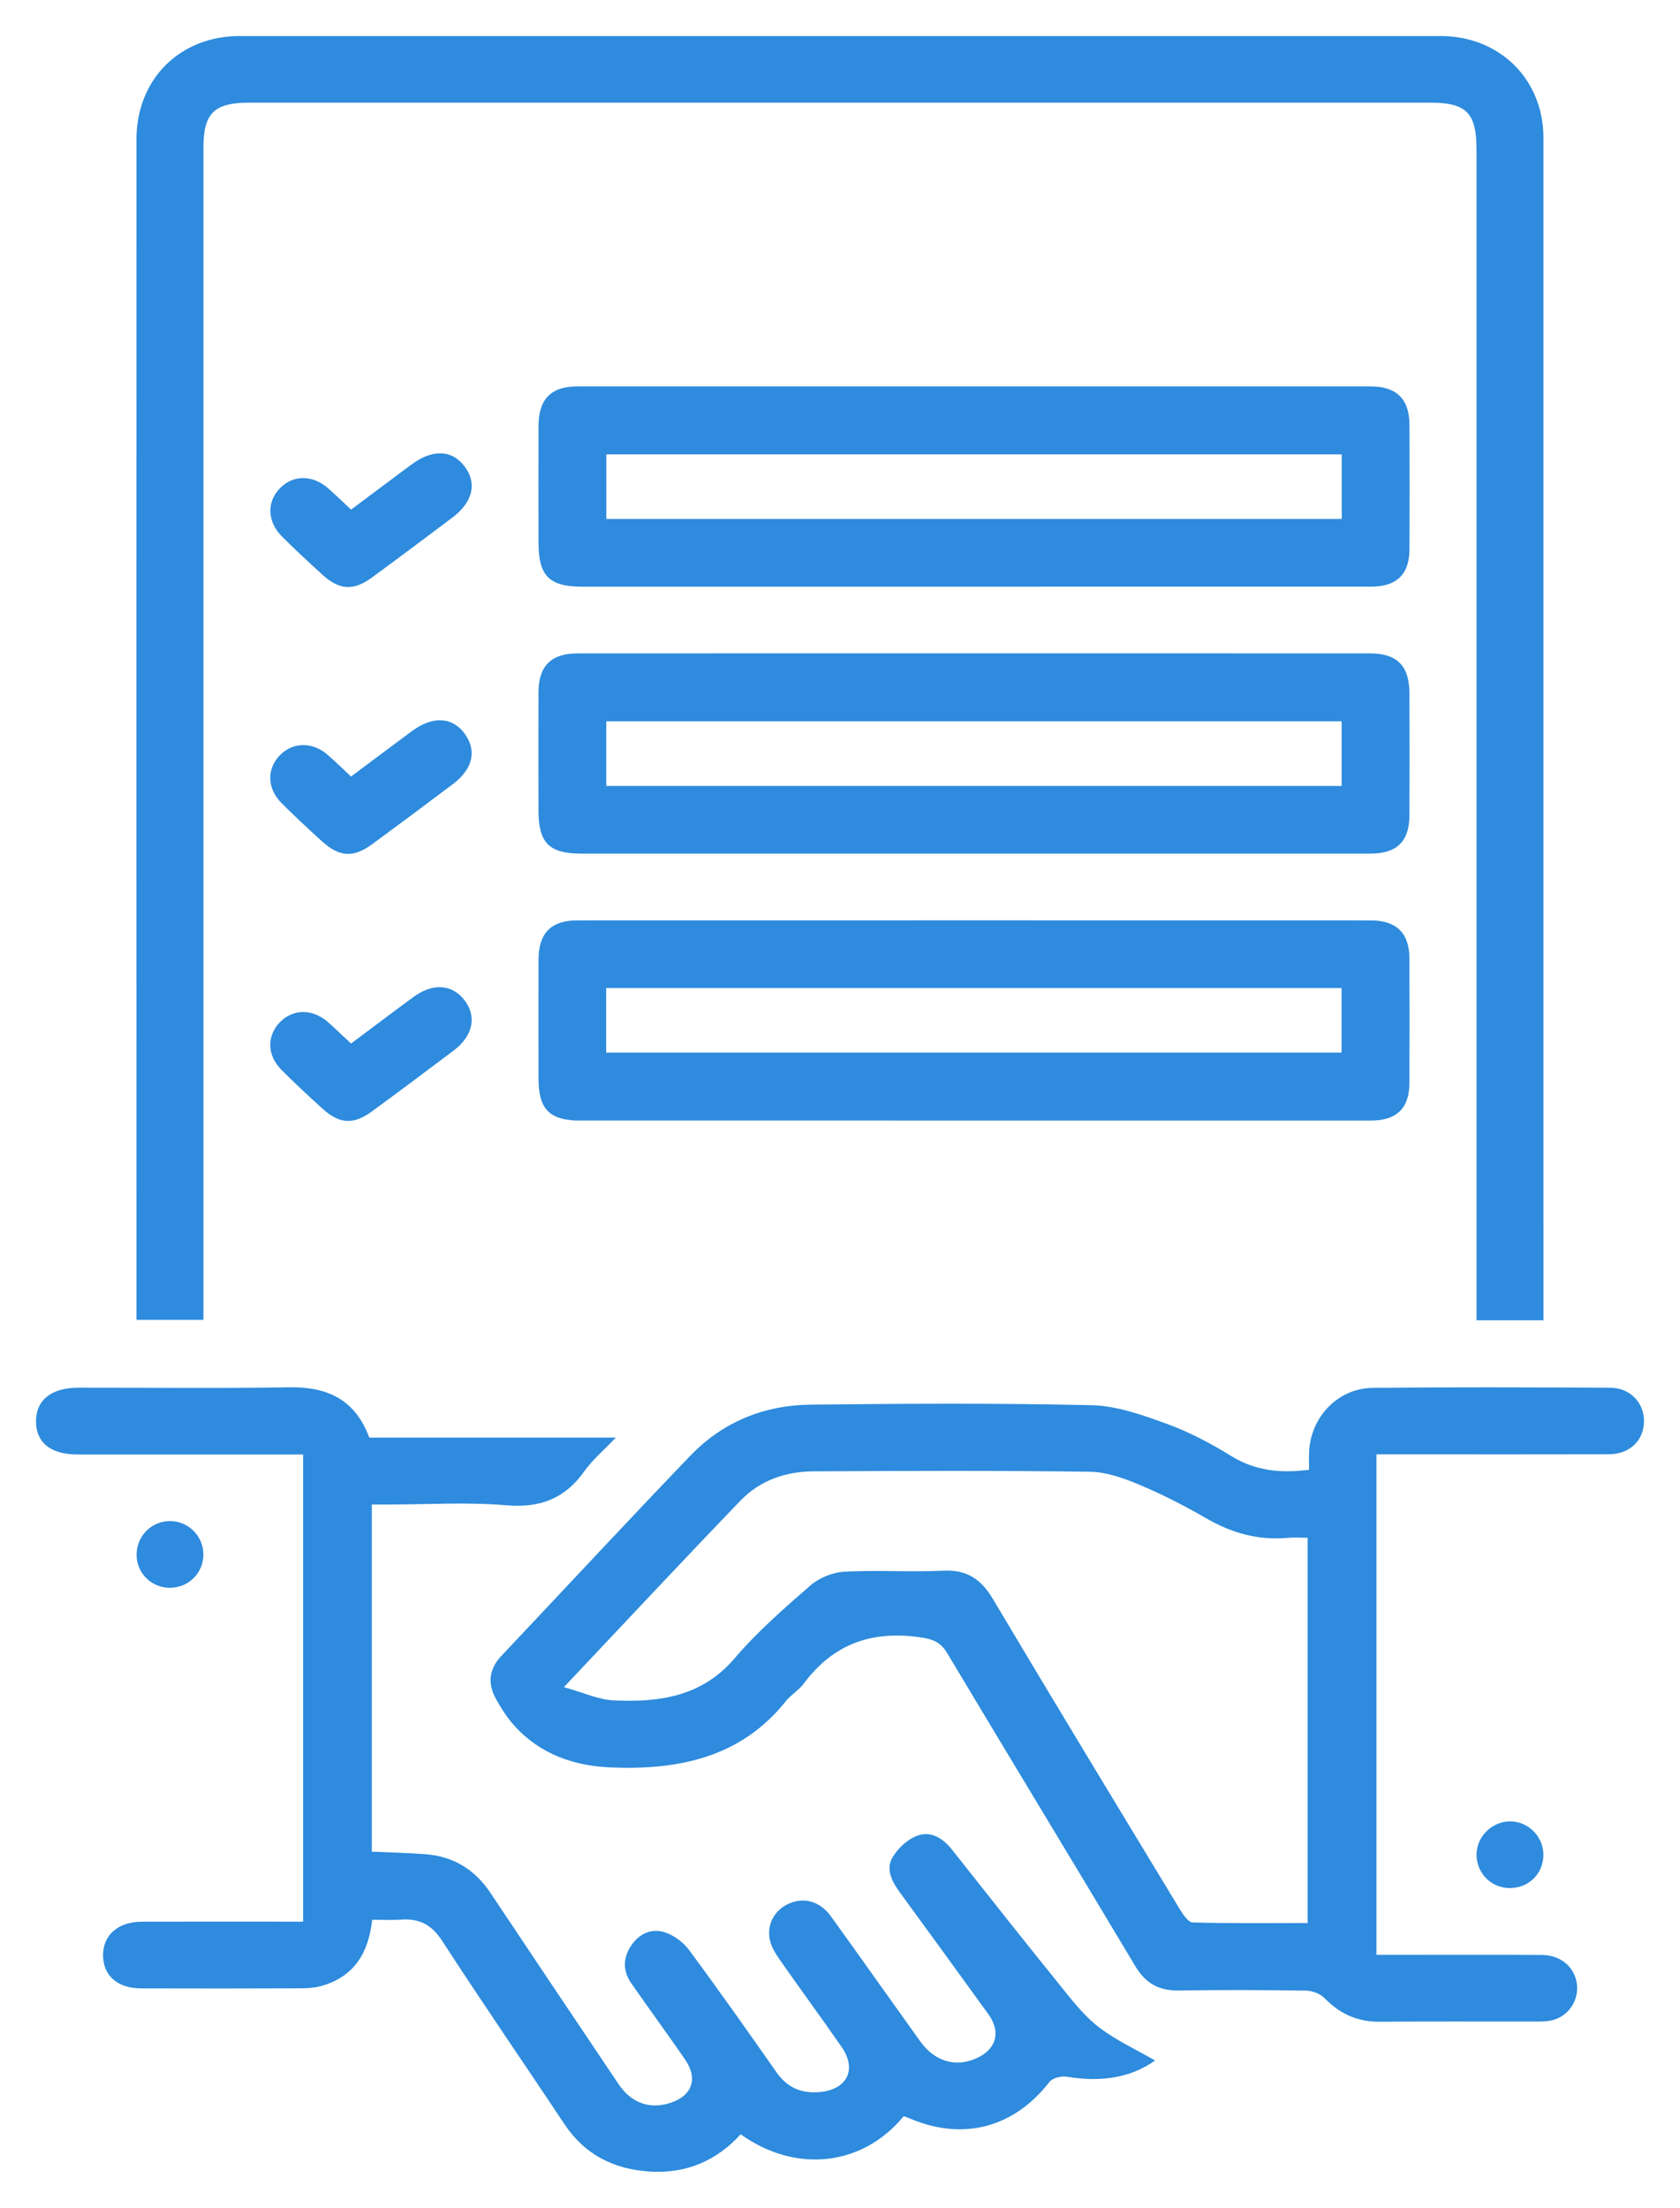
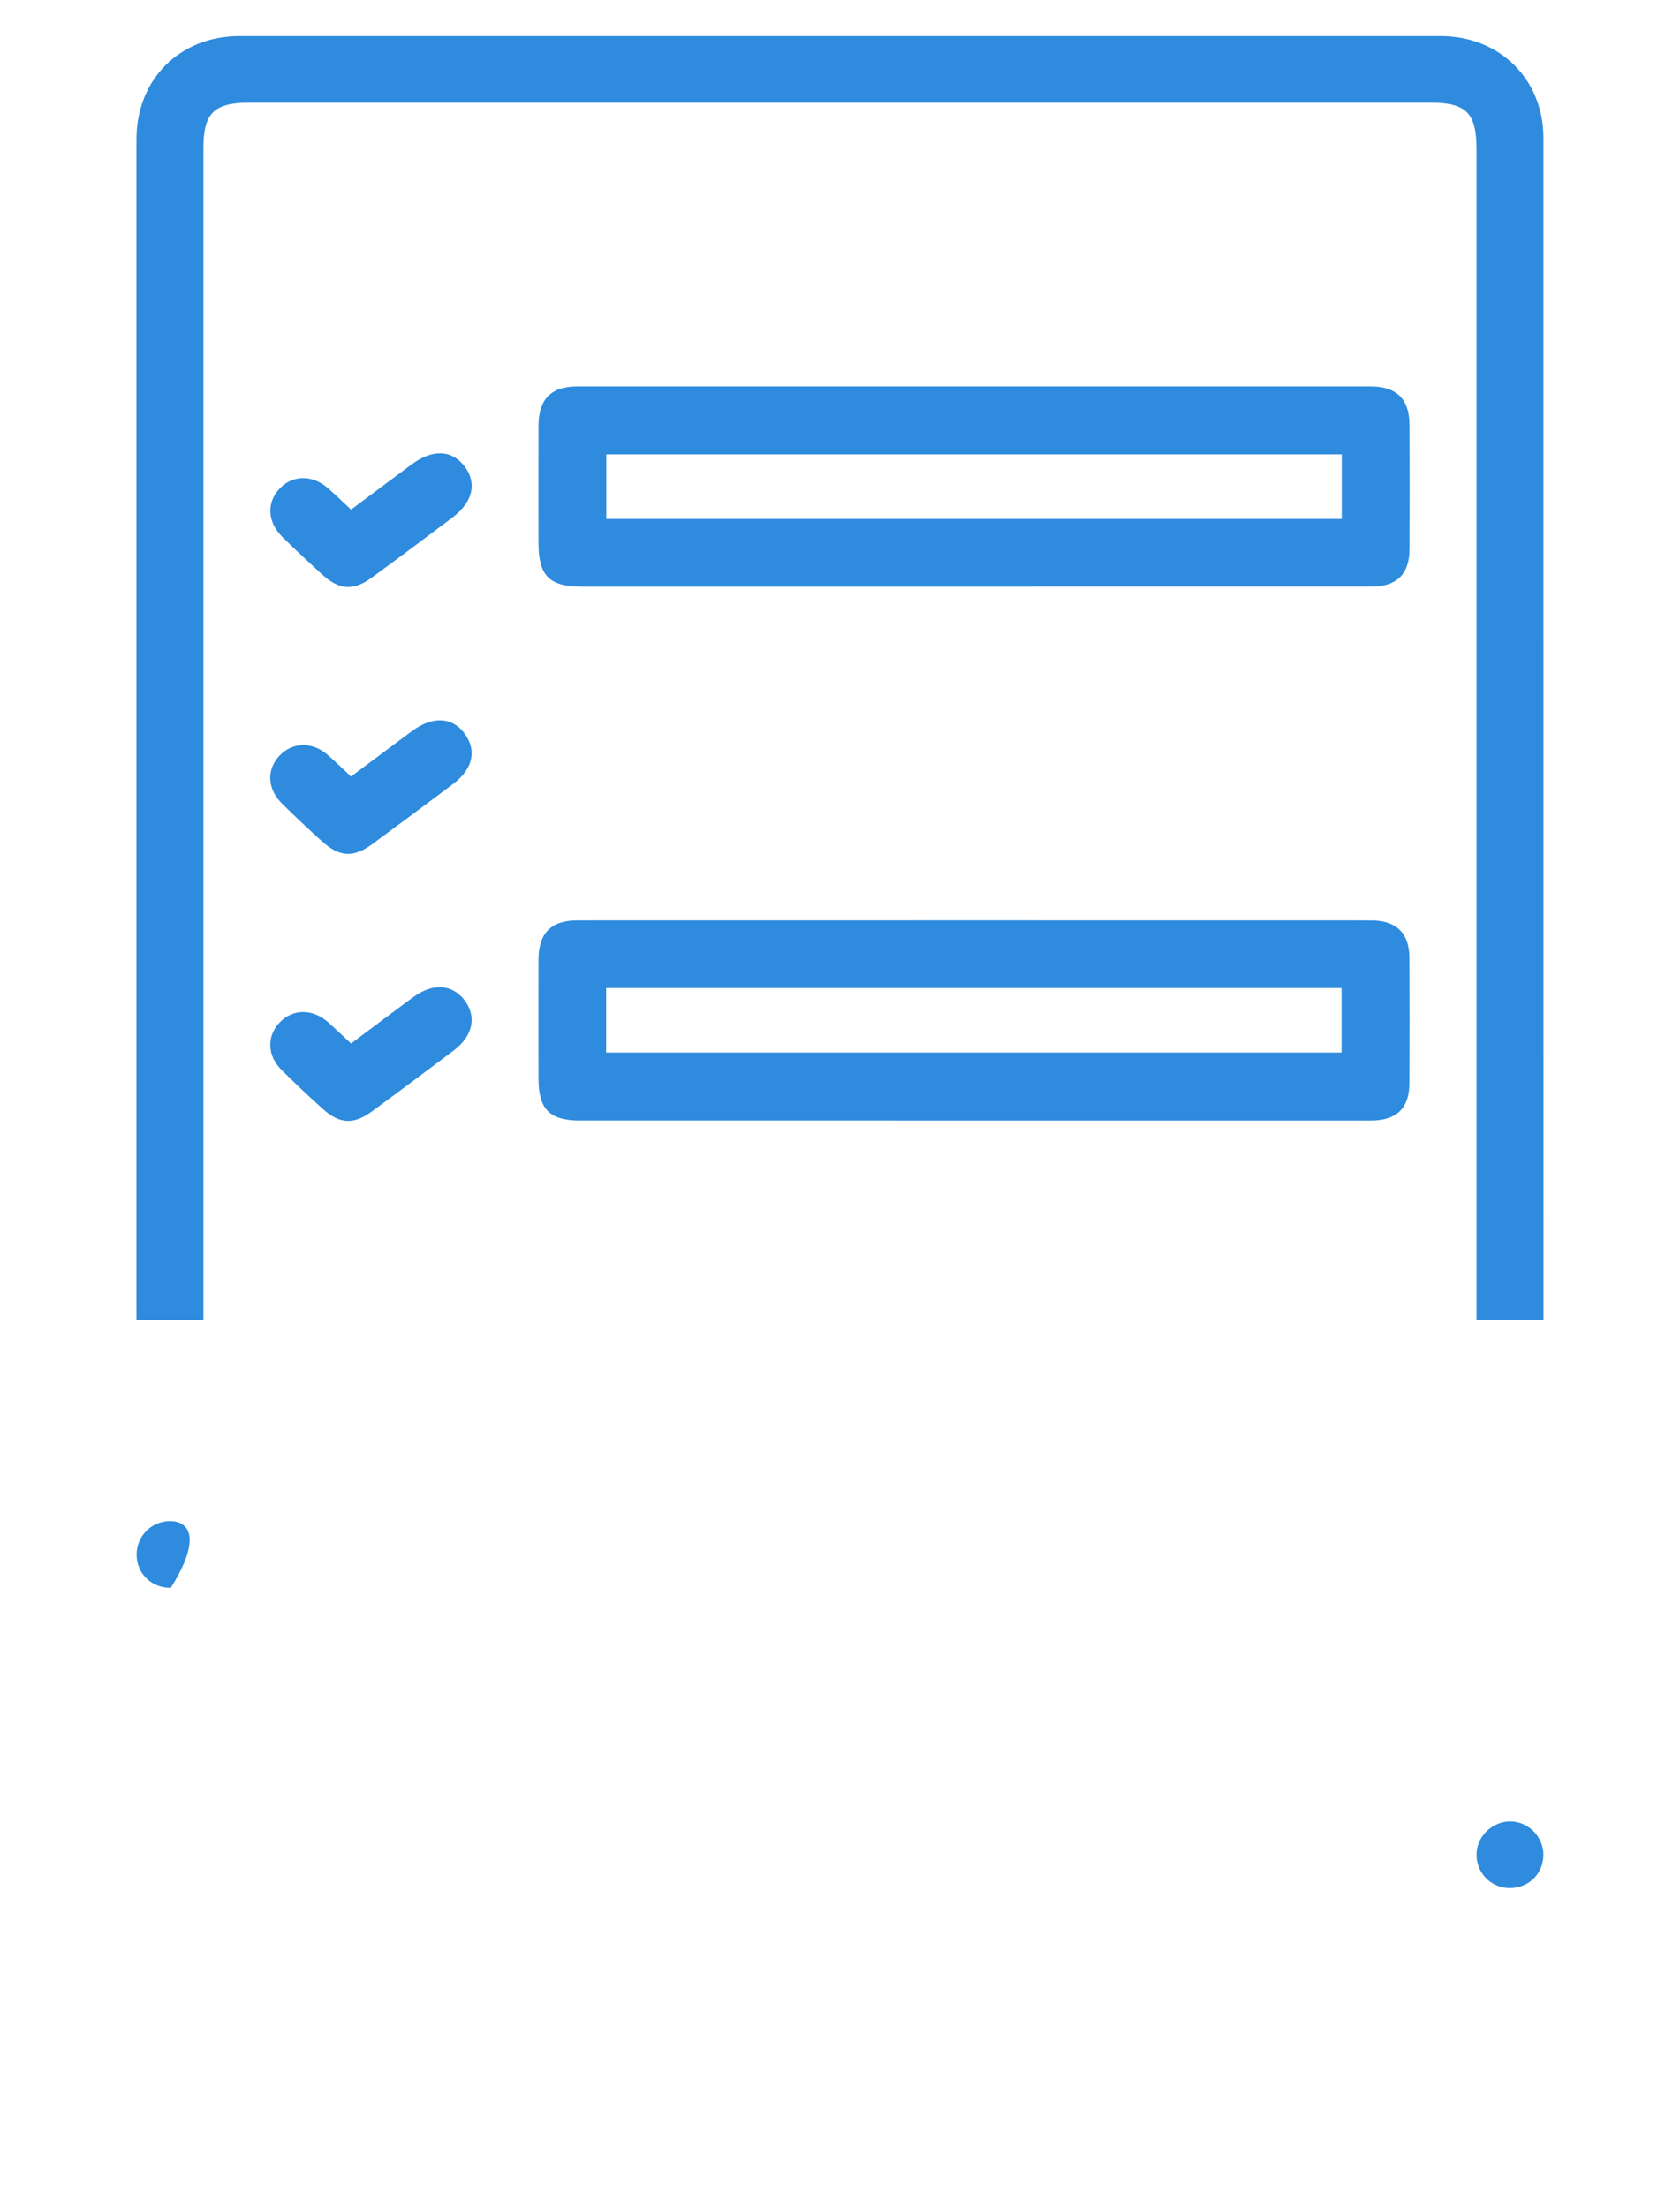
<svg xmlns="http://www.w3.org/2000/svg" width="140" height="184" viewBox="0 0 140 184" fill="none">
  <g filter="url(#filter0_d_694_16733)">
    <path d="M14.951 105.873C14.951 74.031 14.951 42.188 14.951 10.349C14.951 7.426 15.833 6.555 18.787 6.555C51.588 6.555 84.389 6.555 117.187 6.555C120.202 6.555 121.043 7.409 121.043 10.466C121.043 42.353 121.043 74.242 121.043 106.129V108.034H126.621V106.679C126.621 74.281 126.624 41.883 126.618 9.487C126.618 4.609 122.972 1.004 118.044 1.004C84.685 0.999 51.328 0.999 17.969 1.004C12.977 1.004 9.373 4.614 9.373 9.606C9.367 41.91 9.373 74.217 9.373 106.521V107.998H14.951V105.873Z" fill="#2E8BDD" />
-     <path d="M132.207 113.655C125.602 113.621 118.996 113.596 112.391 113.666C109.462 113.696 107.184 116.136 107.089 119.075C107.072 119.559 107.089 120.043 107.089 120.494C104.652 120.8 102.578 120.566 100.601 119.345C98.912 118.302 97.123 117.351 95.263 116.675C93.242 115.941 91.095 115.162 88.987 115.112C81.176 114.929 73.359 114.979 65.544 115.065C61.68 115.107 58.238 116.503 55.544 119.303C50.239 124.827 45.027 130.442 39.773 136.013C38.793 137.05 38.62 138.232 39.262 139.456C39.709 140.307 40.25 141.142 40.895 141.854C43.05 144.231 45.895 145.188 48.997 145.305C54.586 145.514 59.74 144.465 63.484 139.782C63.914 139.242 64.564 138.872 64.972 138.321C67.404 135.042 70.606 133.871 74.634 134.447C75.704 134.6 76.362 134.823 76.929 135.768C82.133 144.476 87.401 153.145 92.603 161.853C93.462 163.297 94.579 163.917 96.24 163.889C99.775 163.834 103.312 163.847 106.846 163.9C107.371 163.909 108.024 164.162 108.382 164.529C109.655 165.836 111.121 166.506 112.963 166.492C117.383 166.459 121.802 166.487 126.222 166.476C126.679 166.476 127.162 166.448 127.587 166.3C128.874 165.858 129.625 164.518 129.387 163.211C129.142 161.864 128.011 160.935 126.476 160.927C122.383 160.905 118.29 160.919 114.194 160.919C113.706 160.919 113.22 160.919 112.706 160.919V119.206C113.343 119.206 113.845 119.206 114.345 119.206C120.253 119.206 126.16 119.217 132.068 119.198C133.796 119.192 134.96 118.08 134.999 116.503C135.038 114.942 133.868 113.666 132.21 113.658L132.207 113.655ZM106.969 158.268C103.787 158.268 100.587 158.307 97.391 158.218C97.016 158.207 96.581 157.545 96.31 157.103C91.1 148.503 85.883 139.909 80.746 131.268C79.757 129.605 78.576 128.807 76.594 128.901C73.855 129.032 71.1 128.837 68.364 128.988C67.395 129.04 66.273 129.491 65.541 130.128C63.336 132.044 61.108 133.991 59.218 136.205C56.479 139.417 52.92 139.89 49.128 139.709C47.852 139.648 46.599 139.053 44.991 138.608C50.145 133.151 54.896 128.061 59.723 123.047C61.334 121.375 63.478 120.636 65.784 120.622C73.462 120.58 81.139 120.552 88.817 120.655C90.201 120.675 91.639 121.189 92.943 121.737C94.864 122.544 96.732 123.503 98.535 124.546C100.657 125.773 102.871 126.39 105.322 126.165C105.827 126.117 106.341 126.159 106.969 126.159V158.274V158.268Z" fill="#2E8BDD" />
-     <path d="M86.703 163.914C83.551 160.02 80.444 156.091 77.34 152.158C76.58 151.196 75.578 150.57 74.45 150.984C73.632 151.285 72.823 152.033 72.376 152.798C71.784 153.81 72.345 154.833 73.007 155.74C75.472 159.108 77.92 162.487 80.366 165.869C81.441 167.357 81.025 168.812 79.341 169.552C77.624 170.308 75.888 169.799 74.701 168.147C72.214 164.682 69.757 161.194 67.264 157.734C66.337 156.449 65.016 156.079 63.727 156.655C62.529 157.189 61.853 158.424 62.169 159.74C62.303 160.301 62.644 160.841 62.981 161.325C64.681 163.756 66.438 166.15 68.129 168.587C69.439 170.472 68.596 172.152 66.298 172.355C64.776 172.491 63.601 171.982 62.708 170.706C60.312 167.288 57.911 163.875 55.427 160.521C54.941 159.865 54.145 159.272 53.375 159.03C52.283 158.685 51.256 159.161 50.597 160.148C49.913 161.172 49.891 162.257 50.597 163.274C52.077 165.408 53.615 167.499 55.089 169.638C56.208 171.265 55.667 172.703 53.774 173.284C52.107 173.796 50.594 173.245 49.558 171.707C45.99 166.398 42.422 161.088 38.877 155.765C37.581 153.818 35.8 152.714 33.472 152.533C32.003 152.419 30.526 152.389 28.985 152.319V123.386C29.513 123.386 29.965 123.386 30.415 123.386C33.67 123.386 36.948 123.172 40.181 123.45C43.017 123.692 45.08 122.897 46.702 120.605C47.364 119.668 48.277 118.906 49.318 117.81H28.773C27.617 114.67 25.314 113.563 22.115 113.619C16.255 113.719 10.392 113.646 4.529 113.652C2.276 113.652 0.983 114.695 1 116.48C1.02 118.247 2.231 119.214 4.451 119.217C10.219 119.22 15.989 119.217 21.757 119.217H23.262V158.151H21.699C17.745 158.151 13.79 158.143 9.836 158.154C7.835 158.16 6.57 159.275 6.587 160.977C6.603 162.657 7.801 163.708 9.753 163.714C14.219 163.725 18.686 163.728 23.15 163.708C23.745 163.708 24.362 163.642 24.929 163.469C27.567 162.665 28.723 160.693 29.016 157.993C29.851 157.993 30.641 158.04 31.42 157.982C32.95 157.873 33.974 158.402 34.854 159.762C38.176 164.899 41.655 169.933 45.041 175.031C46.747 177.598 49.184 178.799 52.18 178.98C55.189 179.164 57.719 178.079 59.723 175.873C64.335 179.169 69.888 178.529 73.311 174.363C73.507 174.438 73.721 174.513 73.928 174.6C78.334 176.438 82.541 175.278 85.45 171.512C85.71 171.176 86.458 170.998 86.921 171.076C89.668 171.54 92.203 171.198 94.255 169.721C92.709 168.831 91.078 168.078 89.674 167.029C88.54 166.184 87.605 165.035 86.703 163.922V163.914Z" fill="#2E8BDD" />
    <path d="M115.451 33.339C115.442 31.267 114.365 30.204 112.243 30.204C90.19 30.199 68.138 30.199 46.085 30.204C43.919 30.204 42.883 31.28 42.877 33.48C42.869 36.726 42.872 39.969 42.875 43.215C42.875 45.996 43.762 46.892 46.51 46.894C57.398 46.894 68.283 46.894 79.171 46.894C90.199 46.894 101.224 46.897 112.251 46.892C114.395 46.892 115.448 45.865 115.456 43.771C115.47 40.294 115.47 36.818 115.456 33.341L115.451 33.339ZM109.811 41.251H48.528V35.867H109.811V41.251Z" fill="#2E8BDD" />
-     <path d="M46.445 69.141C57.334 69.141 68.219 69.141 79.107 69.141C90.135 69.141 101.159 69.141 112.187 69.141C114.415 69.141 115.445 68.126 115.454 65.94C115.465 62.555 115.462 59.173 115.454 55.789C115.448 53.497 114.435 52.454 112.162 52.454C90.154 52.448 68.149 52.448 46.141 52.454C43.933 52.454 42.883 53.5 42.875 55.672C42.864 58.962 42.869 62.252 42.875 65.545C42.875 68.251 43.757 69.141 46.445 69.141ZM48.523 58.114H109.803V63.501H48.523V58.114Z" fill="#2E8BDD" />
    <path d="M46.37 91.385C57.303 91.391 68.236 91.385 79.168 91.388C90.193 91.388 101.221 91.391 112.246 91.388C114.39 91.388 115.442 90.362 115.451 88.268C115.465 84.791 115.465 81.315 115.451 77.841C115.442 75.769 114.365 74.707 112.243 74.707C90.19 74.701 68.138 74.701 46.085 74.707C43.919 74.707 42.88 75.783 42.875 77.98C42.866 81.27 42.877 84.56 42.875 87.853C42.875 90.448 43.779 91.388 46.367 91.391L46.37 91.385ZM48.514 80.347H109.797V85.723H48.514V80.347Z" fill="#2E8BDD" />
    <path d="M24.873 45.901C26.291 47.189 27.453 47.256 28.994 46.13C31.241 44.483 33.469 42.814 35.697 41.137C37.414 39.844 37.777 38.261 36.708 36.86C35.647 35.472 34.038 35.416 32.282 36.718C30.644 37.933 29.011 39.163 27.257 40.472C26.568 39.83 25.97 39.249 25.345 38.698C24.061 37.566 22.439 37.563 21.344 38.676C20.202 39.836 20.255 41.482 21.531 42.748C22.62 43.827 23.739 44.872 24.876 45.904L24.873 45.901Z" fill="#2E8BDD" />
    <path d="M36.744 59.168C35.708 57.741 34.072 57.644 32.338 58.923C30.666 60.161 29.002 61.41 27.252 62.717C26.579 62.091 25.956 61.474 25.295 60.901C24.027 59.796 22.366 59.838 21.294 60.973C20.211 62.121 20.258 63.726 21.475 64.944C22.559 66.026 23.681 67.072 24.817 68.101C26.297 69.444 27.442 69.511 29.044 68.335C31.289 66.686 33.519 65.019 35.744 63.345C37.4 62.099 37.752 60.567 36.738 59.171L36.744 59.168Z" fill="#2E8BDD" />
    <path d="M32.489 81.067C30.767 82.324 29.069 83.615 27.254 84.969C26.551 84.313 25.953 83.732 25.328 83.181C24.047 82.055 22.416 82.068 21.327 83.189C20.225 84.324 20.244 85.948 21.45 87.158C22.564 88.276 23.72 89.352 24.892 90.412C26.305 91.689 27.467 91.747 29.013 90.612C31.297 88.938 33.564 87.242 35.825 85.537C37.425 84.327 37.749 82.694 36.696 81.34C35.677 80.03 34.08 79.91 32.492 81.067H32.489Z" fill="#2E8BDD" />
-     <path d="M12.24 130.325C13.759 130.289 14.951 129.063 14.948 127.544C14.943 125.984 13.647 124.724 12.086 124.768C10.579 124.81 9.387 126.042 9.384 127.564C9.378 129.135 10.654 130.367 12.243 130.328L12.24 130.325Z" fill="#2E8BDD" />
+     <path d="M12.24 130.325C14.943 125.984 13.647 124.724 12.086 124.768C10.579 124.81 9.387 126.042 9.384 127.564C9.378 129.135 10.654 130.367 12.243 130.328L12.24 130.325Z" fill="#2E8BDD" />
    <path d="M121.051 152.405C120.956 153.98 122.157 155.303 123.723 155.351C125.331 155.398 126.587 154.213 126.615 152.625C126.643 151.132 125.437 149.855 123.946 149.797C122.467 149.738 121.14 150.934 121.051 152.405Z" fill="#2E8BDD" />
  </g>
  <defs>
    <filter id="filter0_d_694_16733" x="0" y="0" width="140" height="184" filterUnits="userSpaceOnUse" color-interpolation-filters="sRGB">
      <feFlood flood-opacity="0" result="BackgroundImageFix" />
      <feColorMatrix in="SourceAlpha" type="matrix" values="0 0 0 0 0 0 0 0 0 0 0 0 0 0 0 0 0 0 127 0" result="hardAlpha" />
      <feOffset dx="2" dy="2" />
      <feGaussianBlur stdDeviation="1.5" />
      <feComposite in2="hardAlpha" operator="out" />
      <feColorMatrix type="matrix" values="0 0 0 0 0 0 0 0 0 0 0 0 0 0 0 0 0 0 0.16 0" />
      <feBlend mode="normal" in2="BackgroundImageFix" result="effect1_dropShadow_694_16733" />
      <feBlend mode="normal" in="SourceGraphic" in2="effect1_dropShadow_694_16733" result="shape" />
    </filter>
  </defs>
</svg>